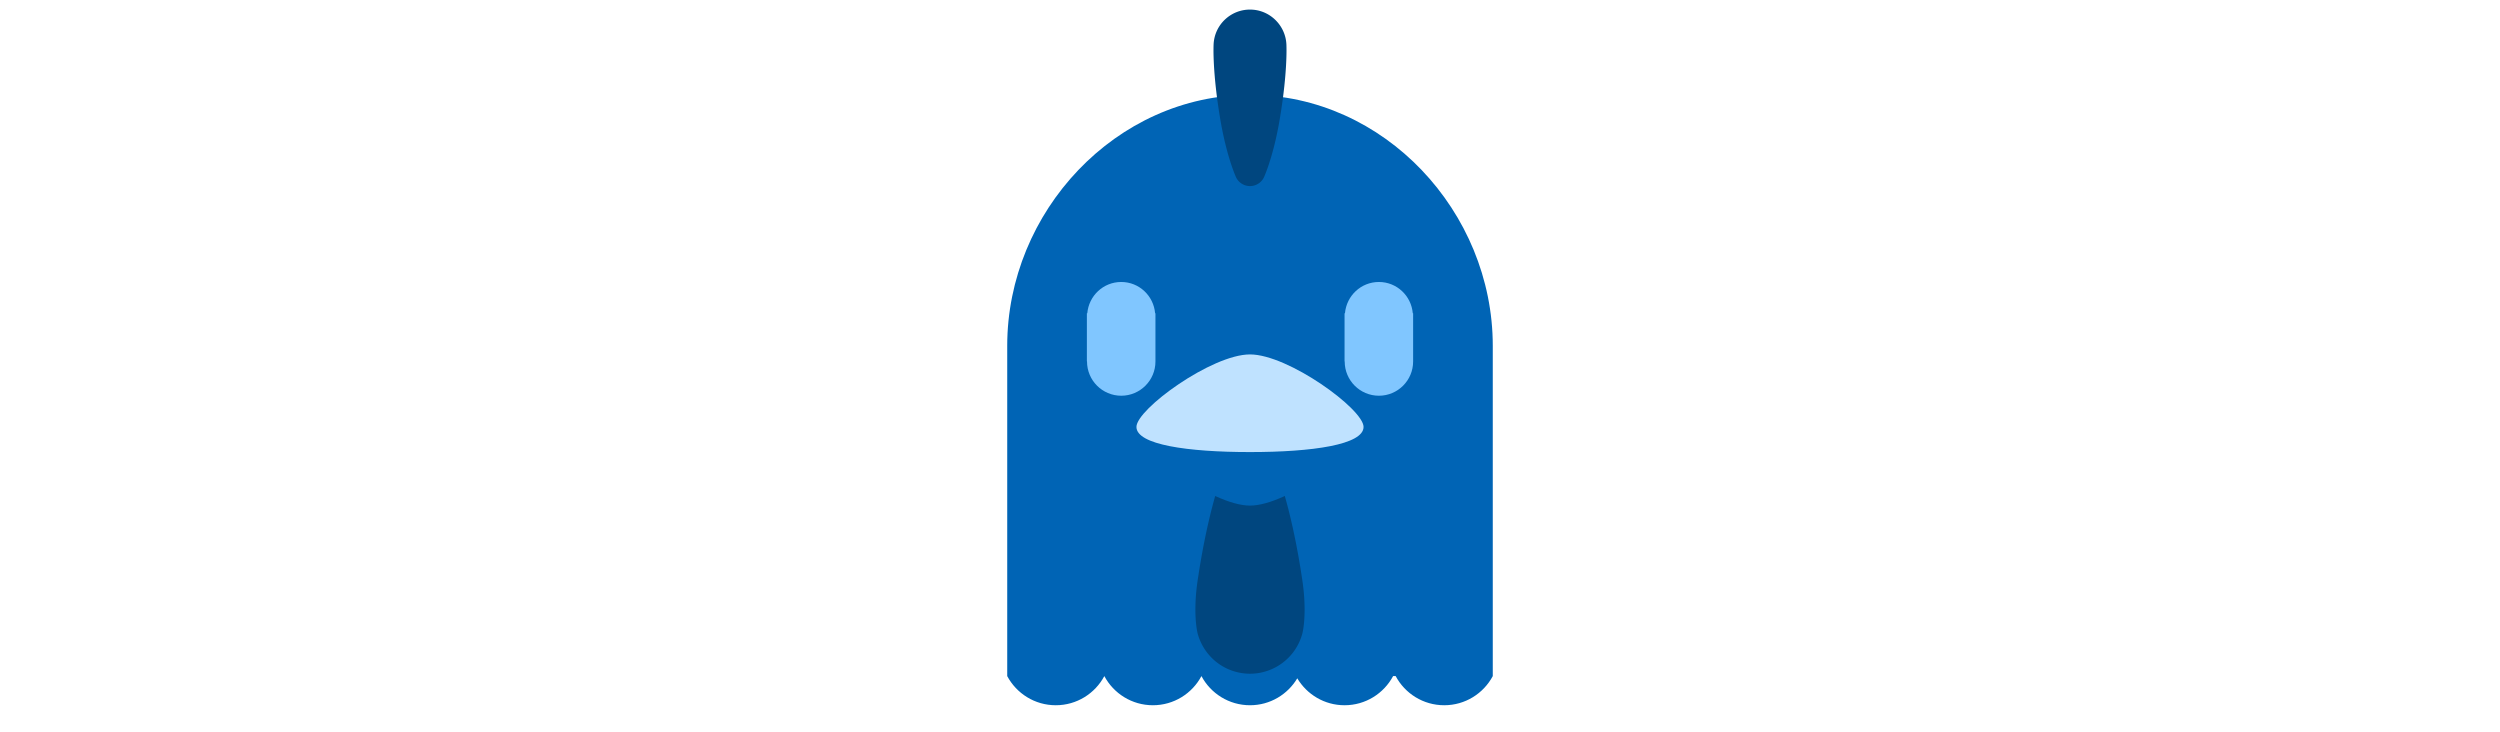
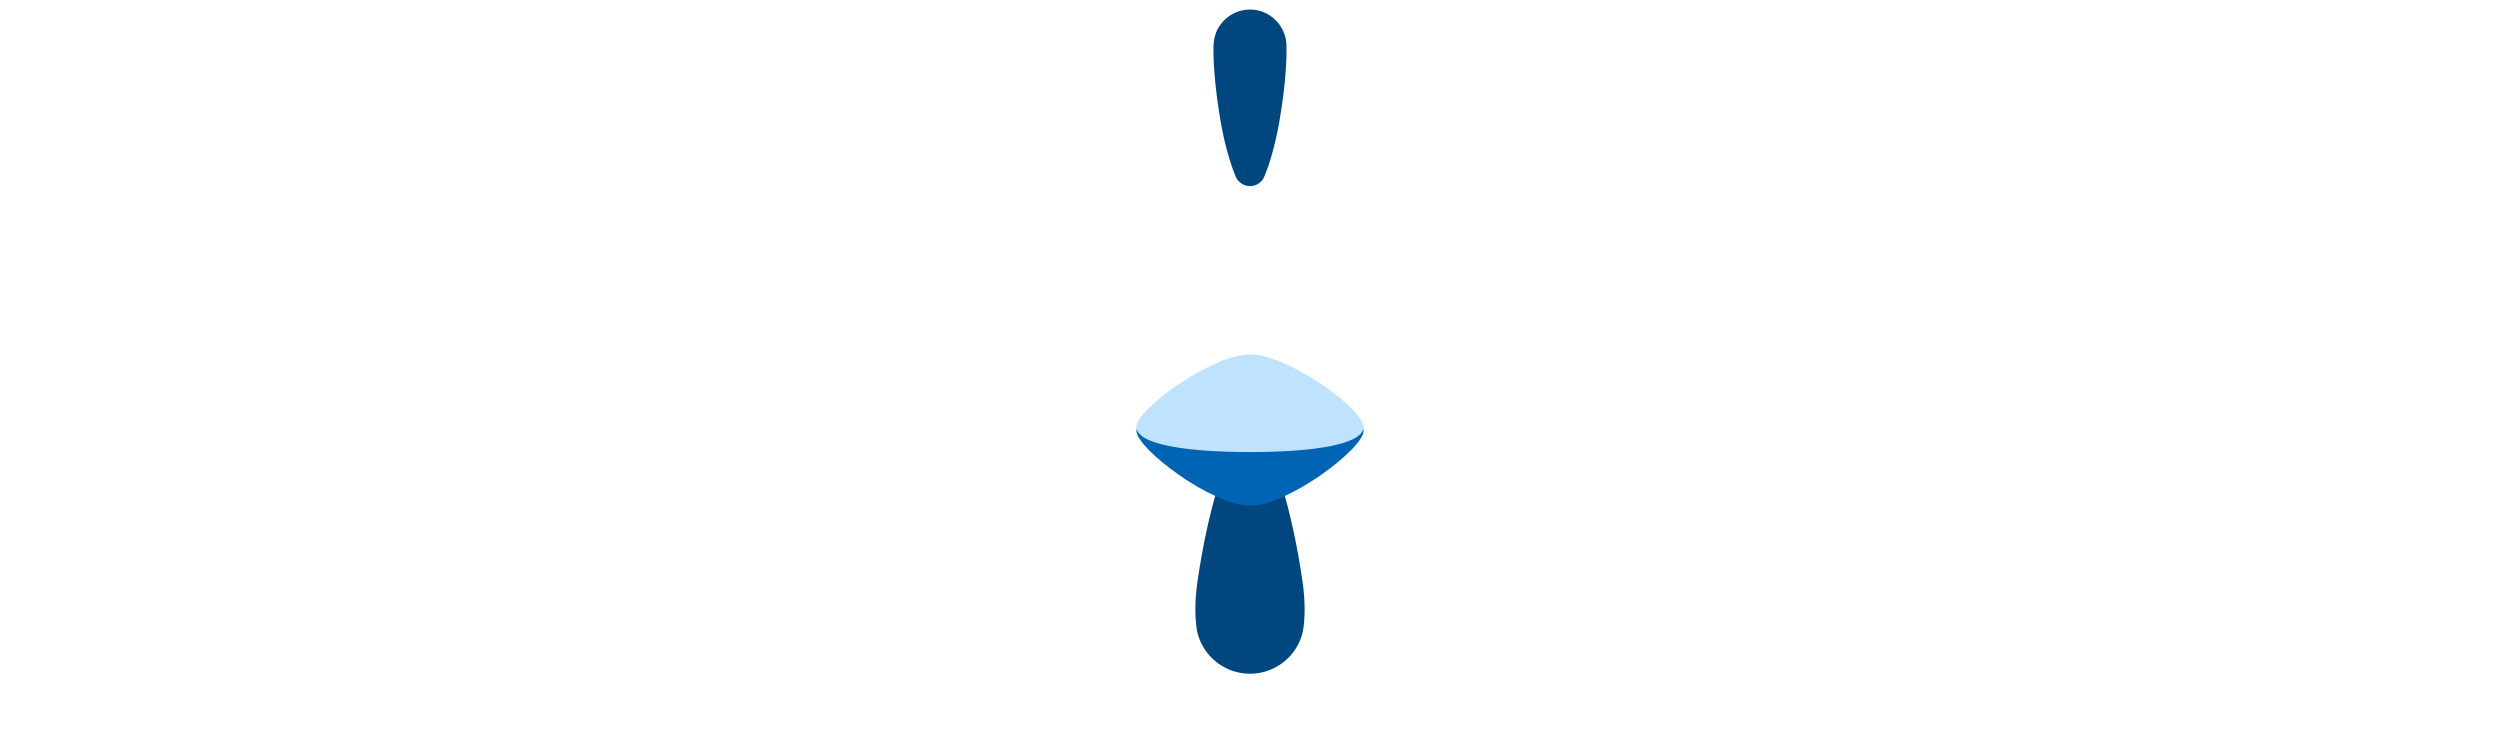
<svg xmlns="http://www.w3.org/2000/svg" id="th_fir_u1F414-chicken" width="100%" height="100%" version="1.1" preserveAspectRatio="xMidYMid meet" viewBox="0 0 512 512" style="height:150px" data-uid="fir_u1F414-chicken" data-keyword="u1F414-chicken" data-complex="true" data-coll="fir" data-c="{&quot;e7edf1&quot;:[&quot;fir_u1F414-chicken_l_0&quot;],&quot;2b3b47&quot;:[&quot;fir_u1F414-chicken_l_1&quot;],&quot;ff473e&quot;:[&quot;fir_u1F414-chicken_l_2&quot;],&quot;ffb636&quot;:[&quot;fir_u1F414-chicken_l_3&quot;],&quot;ffd833&quot;:[&quot;fir_u1F414-chicken_l_4&quot;]}" data-colors="[&quot;#e7edf1&quot;,&quot;#2b3b47&quot;,&quot;#ff473e&quot;,&quot;#ffb636&quot;,&quot;#ffd833&quot;]">
  <defs id="SvgjsDefs6227" />
-   <path id="fir_u1F414-chicken_l_0" d="M256 66.299C162.27 66.299 86.287 148.028 86.287 241.758V472.623C92.758 484.747 105.528 493 120.229 493C134.931 493 147.701 484.747 154.172 472.624C160.643 484.747 173.413 493 188.115 493S215.587 484.747 222.058 472.624C228.528 484.747 241.298 493 256 493C270.063 493 282.343 485.439 289.048 474.172C295.754 485.439 308.034 493 322.096 493C336.798 493 349.568 484.747 356.039 472.624H357.828C364.299 484.747 377.069 493 391.77 493C406.472 493 419.242 484.747 425.713 472.624V241.759C425.713 148.029 349.73 66.299 256 66.299Z " data-color-original="#e7edf1" fill="#0064b5" class="e7edf1" />
-   <path id="fir_u1F414-chicken_l_1" d="M189.904 219.001V252.622H189.854C189.854 252.672 189.904 252.69 189.904 252.716C189.904 265.92 179.191 276.632 165.988 276.632C152.784 276.632 142.072 265.919 142.072 252.716V252.622H141.97V219.001H142.258C143.325 206.754 153.462 197.117 165.989 197.117C178.481 197.117 188.618 206.754 189.669 219.001H189.904ZM369.796 219.001C368.744 206.754 358.608 197.117 346.116 197.117C333.589 197.117 323.453 206.754 322.385 219.001H322.097V252.622H322.199V252.716C322.199 265.92 332.912 276.632 346.115 276.632S370.031 265.919 370.031 252.716C370.031 252.69 369.981 252.673 369.981 252.622H370.031V219.001H369.796Z " data-color-original="#2b3b47" fill="#80c6ff" class="2b3b47" />
  <path id="fir_u1F414-chicken_l_2" d="M276.742 335.293L277.167 336.501L278.289 339.915L279.896 345.22C280.49 347.269 281.141 349.58 281.81 352.101A334.563 334.563 0 0 1 283.878 360.243C284.593 363.132 285.272 366.179 285.985 369.33C286.657 372.482 287.366 375.738 288.004 379.047C288.684 382.356 289.271 385.718 289.899 389.08C290.47 392.442 291.069 395.803 291.581 399.113C292.082 402.422 292.631 405.679 293.026 408.831C293.427 411.983 293.718 415.029 293.907 417.918C294.074 420.807 294.181 423.538 294.17 426.06C294.183 428.581 294.081 430.893 293.955 432.941C293.813 434.99 293.636 436.775 293.431 438.246C293.046 441.188 292.596 442.868 292.596 442.868C287.184 463.08 266.412 475.078 246.2 469.667C232.671 466.045 222.812 455.48 219.401 442.868C219.401 442.868 218.951 441.187 218.566 438.246C218.361 436.775 218.184 434.989 218.042 432.941C217.916 430.892 217.813 428.581 217.827 426.06C217.816 423.539 217.923 420.807 218.09 417.918C218.279 415.029 218.57 411.982 218.971 408.831C219.367 405.679 219.915 402.423 220.416 399.113C220.928 395.804 221.527 392.442 222.098 389.08C222.725 385.718 223.312 382.357 223.993 379.047C224.631 375.738 225.341 372.481 226.012 369.33C226.725 366.178 227.404 363.132 228.119 360.243C228.806 357.354 229.521 354.623 230.187 352.101A316.832 316.832 0 0 1 232.101 345.22L233.708 339.915L234.83 336.501L235.255 335.293C239.281 323.837 251.831 317.815 263.287 321.84C269.797 324.127 274.587 329.267 276.742 335.293ZM251.375 129.041C256.775 131.595 263.223 129.289 265.777 123.889C265.777 123.889 265.949 123.526 266.225 122.846C266.504 122.166 266.924 121.168 267.384 119.898C267.869 118.628 268.433 117.086 269.019 115.317C269.608 113.548 270.249 111.552 270.88 109.375A176.902 176.902 0 0 0 272.802 102.345C273.44 99.85 274.062 97.22 274.643 94.498C274.949 93.137 275.226 91.754 275.499 90.354C275.785 88.954 276.054 87.536 276.299 86.108C276.832 83.251 277.266 80.348 277.742 77.445C278.165 74.542 278.616 71.639 278.971 68.782C279.361 65.925 279.674 63.113 279.981 60.391C280.267 57.67 280.52 55.039 280.723 52.544C280.922 50.049 281.09 47.691 281.206 45.514C281.448 41.16 281.526 37.531 281.524 34.991C281.513 32.451 281.446 31 281.446 31C280.808 18.039 270.399 7.334 257.172 6.726C243.118 6.079 231.202 16.947 230.555 31C230.555 31 230.488 32.451 230.477 34.991C230.475 37.531 230.553 41.159 230.795 45.514C230.911 47.691 231.079 50.05 231.278 52.544C231.481 55.039 231.734 57.669 232.02 60.391C232.327 63.112 232.64 65.924 233.03 68.782C233.385 71.639 233.837 74.542 234.259 77.445C234.735 80.348 235.169 83.251 235.702 86.108C235.947 87.537 236.216 88.954 236.502 90.354C236.775 91.754 237.052 93.138 237.358 94.498A202.112 202.112 0 0 0 239.199 102.345C239.829 104.84 240.474 107.198 241.121 109.375A157.515 157.515 0 0 0 242.982 115.317C243.568 117.086 244.132 118.628 244.617 119.898C245.078 121.168 245.497 122.166 245.776 122.846C246.052 123.526 246.224 123.889 246.224 123.889A10.795 10.795 0 0 0 251.375 129.041Z " data-color-original="#ff473e" fill="#00467f" class="ff473e" />
  <path id="fir_u1F414-chicken_l_3" d="M176.614 301.21C176.614 288.886 212.156 289.726 256 289.726S335.386 288.886 335.386 301.21S282.75 353.441 256 353.441S176.614 313.534 176.614 301.21Z " data-color-original="#ffb636" fill="#0064b5" class="ffb636" />
  <path id="fir_u1F414-chicken_l_4" d="M335.386 298.438C335.386 310.829 299.844 316.017 256 316.017S176.614 310.829 176.614 298.438S229.25 247.759 256 247.759S335.386 286.047 335.386 298.438Z " data-color-original="#ffd833" fill="#bfe2ff" class="ffd833" />
</svg>